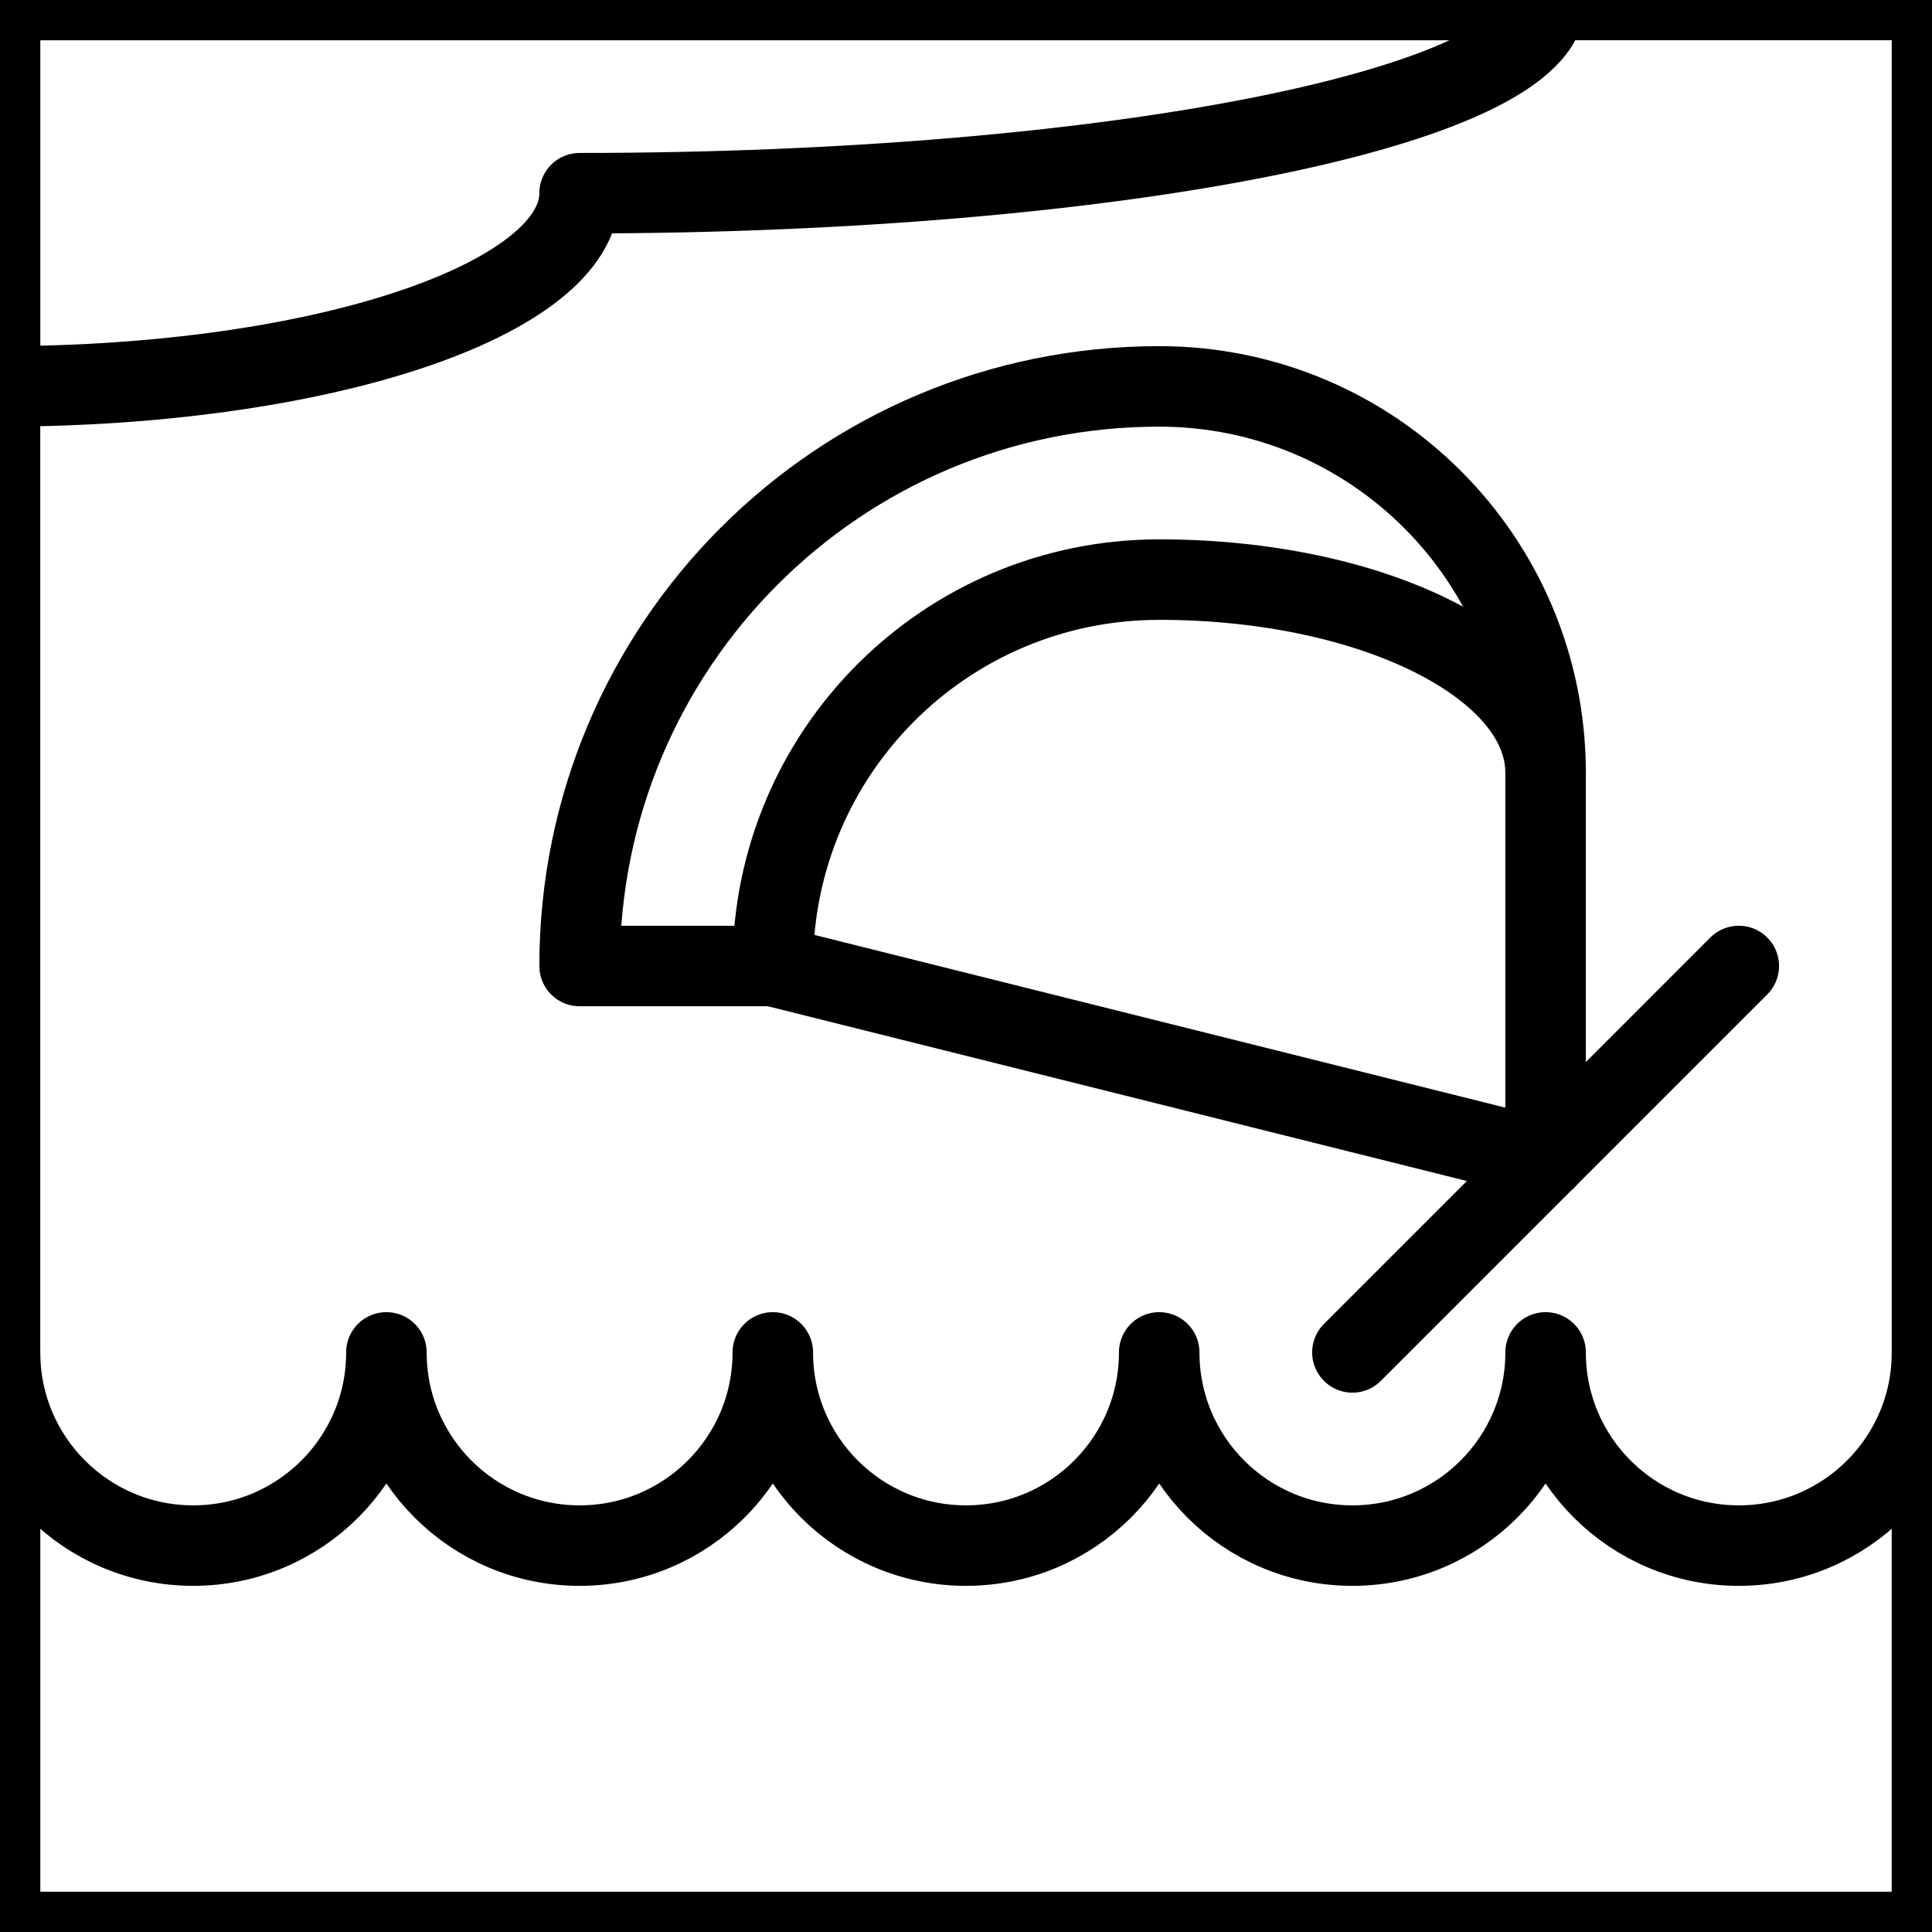
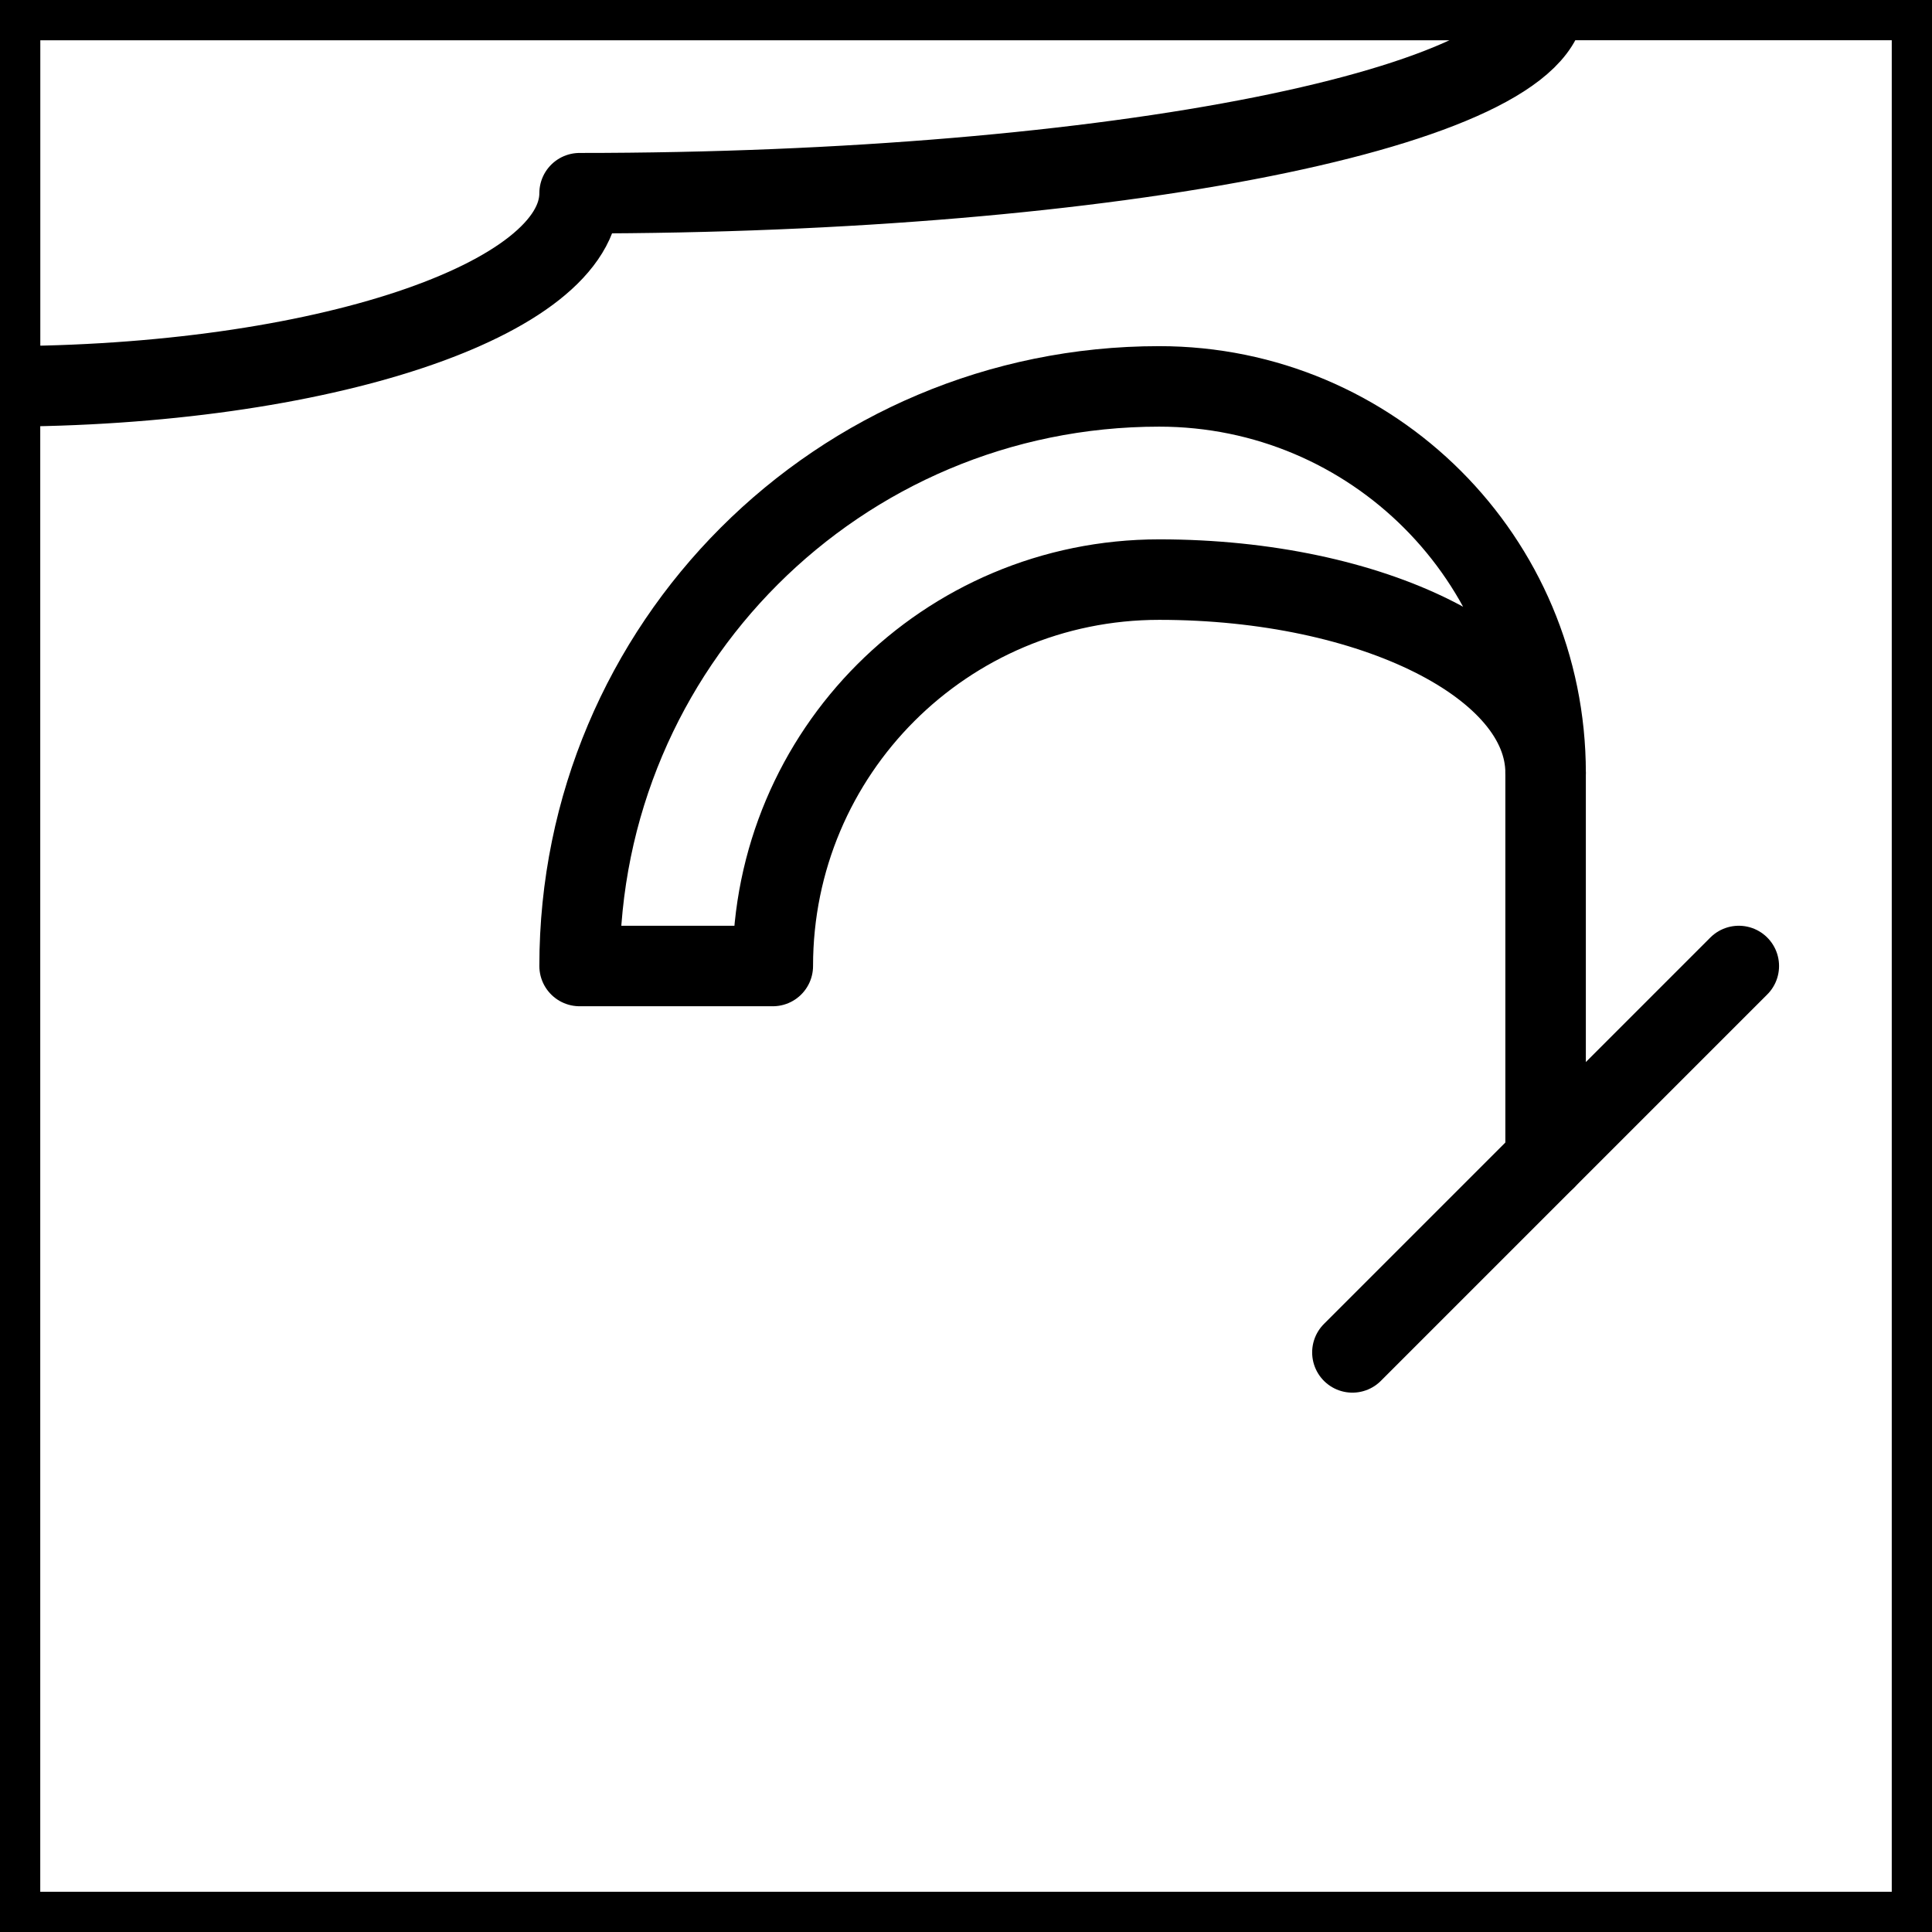
<svg xmlns="http://www.w3.org/2000/svg" viewBox="0 0 120 120" data-name="Calque 1" id="Calque_1">
  <defs>
    <style>
      .cls-1 {
        fill: none;
        stroke: #000;
        stroke-linecap: round;
        stroke-linejoin: round;
        stroke-width: 5px;
      }
    </style>
  </defs>
  <rect height="120" width="120" class="cls-1" />
-   <path d="M0,84C0,90.63,5.37,96,12,96s12-5.37,12-12c0,6.63,5.37,12,12,12s12-5.37,12-12c0,6.63,5.37,12,12,12s12-5.37,12-12c0,6.63,5.37,12,12,12s12-5.37,12-12c0,6.63,5.37,12,12,12s12-5.37,12-12v36H0v-36Z" class="cls-1" />
  <line y2="60" x2="108" y1="84" x1="84" class="cls-1" />
  <line y2="72" x2="96" y1="48" x1="96" class="cls-1" />
  <path d="M96,48c0-13.27-10.73-24-24-24-19.9,0-36,16.1-36,36h12c0-13.27,10.73-24,24-24s24,5.37,24,12" class="cls-1" />
-   <line y2="72" x2="96" y1="60" x1="48" class="cls-1" />
  <path d="M0,24c19.9,0,36-5.37,36-12,33.16,0,60-5.37,60-12H0v24Z" class="cls-1" />
</svg>